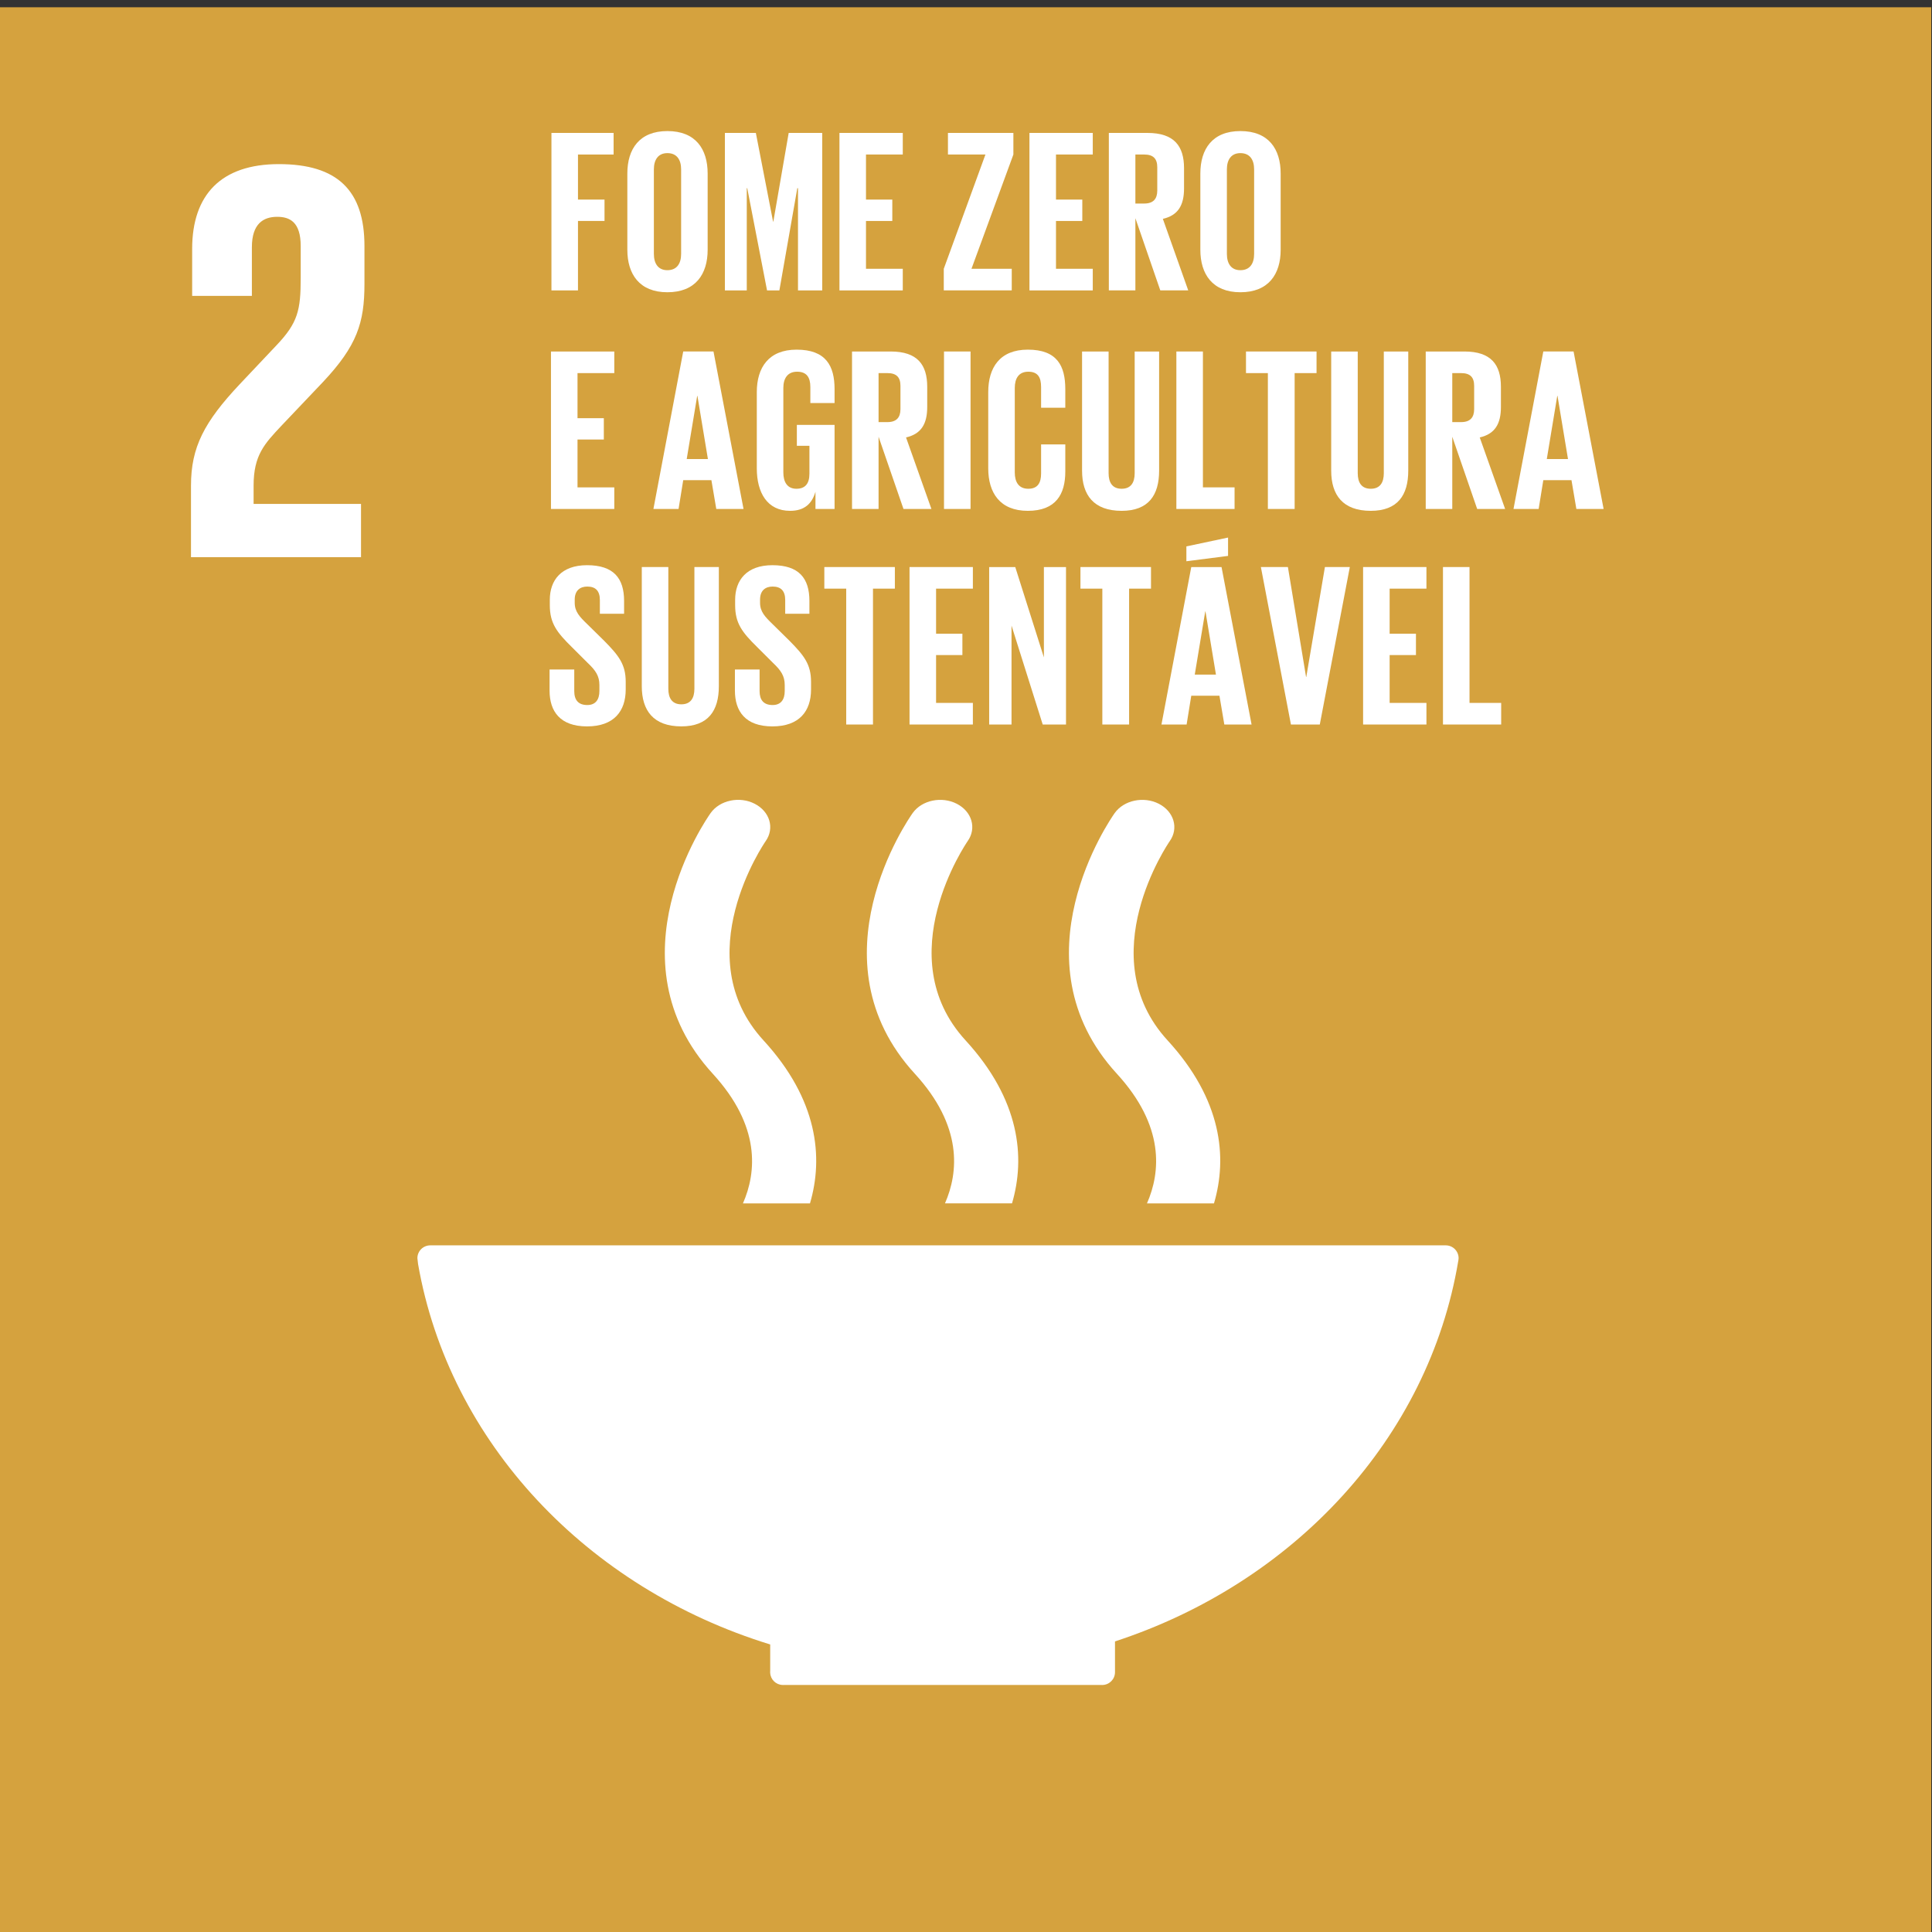
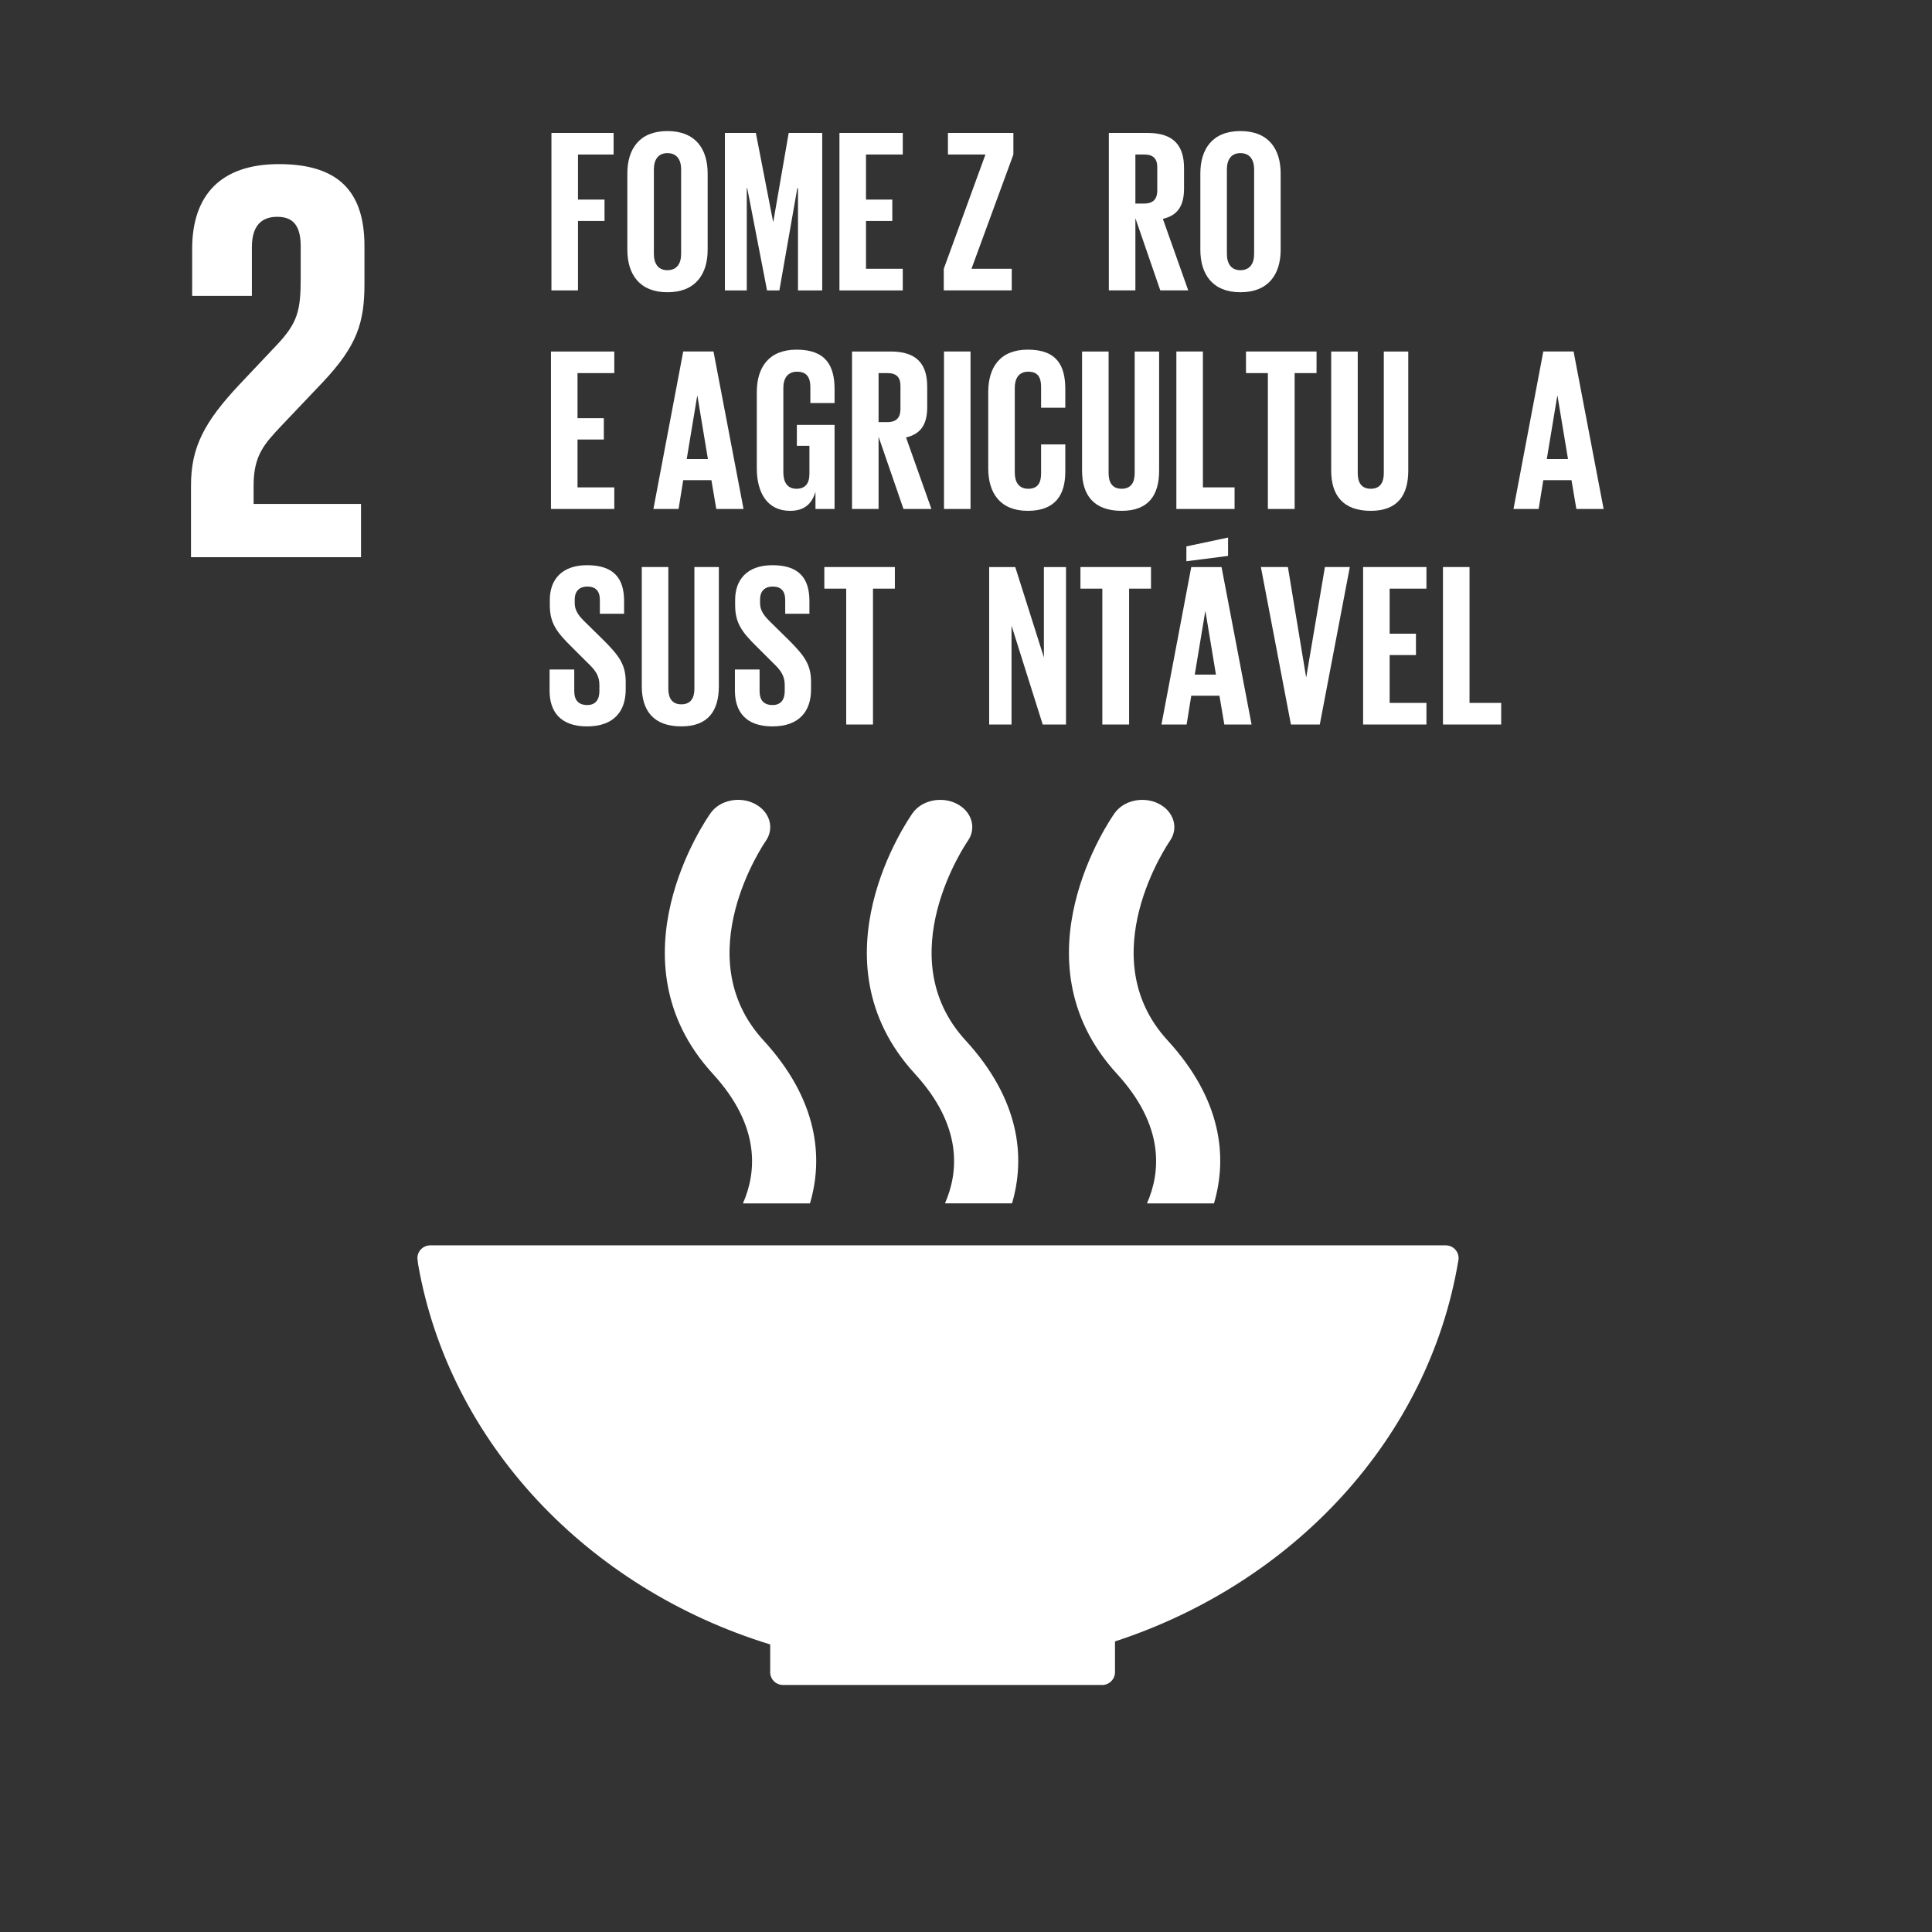
<svg xmlns="http://www.w3.org/2000/svg" version="1.1" id="svg902" xml:space="preserve" width="150" height="150" viewBox="0 0 150 150">
  <rect x="0" y="0" width="150" height="150" fill="#333333" stroke="none" />
  <defs id="defs906">
    <clipPath id="clipPath924">
      <path d="M 0,817.008 H 1160.122 V 0 H 0 Z" id="path922" />
    </clipPath>
  </defs>
  <g id="g908" transform="matrix(1.333,0,0,-1.333,0,1089.344)">
    <g id="g9575" transform="matrix(0.824,0,0,0.822,-221.71,325.561)">
-       <path d="M 405.574,461.076 H 269.052 v 136.527 h 136.522 z" style="fill:#d5a23e;fill-opacity:1;fill-rule:nonzero;stroke:none" id="path1060" />
      <g id="g1062" transform="translate(294.584,562.411)">
        <path d="m 0,0 h -7.593 v 1.298 c 0,2.152 0.773,2.964 1.95,4.223 l 2.962,3.125 c 2.395,2.558 2.924,4.182 2.924,6.944 v 2.68 c 0,3.937 -1.909,5.806 -6.051,5.806 -4.058,0 -6.128,-2.152 -6.128,-6.01 v -3.327 h 4.222 v 3.45 c 0,1.663 0.812,2.153 1.787,2.153 0.891,0 1.664,-0.367 1.664,-2.072 v -2.274 c 0,-2.275 -0.205,-3.168 -1.705,-4.75 L -8.569,8.485 c -2.514,-2.68 -3.449,-4.467 -3.449,-7.187 V -3.776 H 0 Z" style="fill:#ffffff;fill-opacity:1;fill-rule:nonzero;stroke:none" id="path1064" />
      </g>
      <g id="g1066" transform="translate(323.507,481.595)">
        <path d="m 0,0 v -1.921 c -0.002,-0.011 -0.007,-0.027 -0.007,-0.042 0,-0.016 0.005,-0.032 0.007,-0.045 0.019,-0.475 0.407,-0.854 0.886,-0.863 0.005,0 0.01,-0.004 0.016,-0.004 0.007,0 0.015,0.004 0.023,0.004 h 22.52 c 0.007,0 0.012,-0.004 0.019,-0.004 0.007,0 0.014,0.004 0.021,0.004 0.491,0.009 0.885,0.411 0.887,0.902 0,0.002 0.003,0.004 0.003,0.006 0,0 -0.003,0.003 -0.003,0.006 v 2.173 c 12.678,4.155 22.175,14.432 24.263,26.952 0.006,0.028 0.009,0.052 0.013,0.074 0.008,0.045 0.012,0.085 0.012,0.127 0,0.503 -0.406,0.91 -0.91,0.91 h -71.346 -0.428 c -0.507,0 -0.914,-0.407 -0.914,-0.91 l 0.047,-0.41 C -22.696,14.319 -12.938,3.986 0,0" style="fill:#ffffff;fill-opacity:1;fill-rule:nonzero;stroke:none" id="path1068" />
      </g>
      <g id="g1070" transform="translate(347.859,540.507)">
        <path d="m 0,0 c -0.296,-0.42 -7.229,-10.404 0.156,-18.477 3.386,-3.705 3.092,-6.974 2.124,-9.182 h 4.737 c 0.96,3.261 0.565,7.349 -3.282,11.552 -5.442,5.947 0.069,13.988 0.153,14.112 0.65,0.917 0.301,2.099 -0.769,2.651 C 2.044,1.205 0.653,0.912 0,0" style="fill:#ffffff;fill-opacity:1;fill-rule:nonzero;stroke:none" id="path1072" />
      </g>
      <g id="g1074" transform="translate(335.861,512.849)">
        <path d="M 0,0 H 4.739 C 5.697,3.261 5.299,7.348 1.454,11.551 -3.99,17.5 1.517,25.537 1.604,25.668 2.25,26.581 1.908,27.763 0.833,28.315 -0.237,28.863 -1.632,28.571 -2.281,27.66 -2.579,27.24 -9.52,17.255 -2.127,9.182 1.259,5.477 0.964,2.207 0,0" style="fill:#ffffff;fill-opacity:1;fill-rule:nonzero;stroke:none" id="path1076" />
      </g>
      <g id="g1078" transform="translate(319.298,540.507)">
        <path d="m 0,0 c -0.3,-0.42 -7.234,-10.404 0.153,-18.477 3.388,-3.707 3.095,-6.975 2.13,-9.182 h 4.738 c 0.957,3.259 0.562,7.347 -3.288,11.552 -5.443,5.947 0.068,13.988 0.155,14.115 0.644,0.914 0.3,2.096 -0.774,2.648 C 2.044,1.208 0.65,0.914 0,0" style="fill:#ffffff;fill-opacity:1;fill-rule:nonzero;stroke:none" id="path1080" />
      </g>
      <g id="g1082" transform="translate(308.044,588.697)">
        <path d="M 0,0 H 4.394 V -1.53 H 1.876 V -4.723 H 3.752 V -6.237 H 1.876 v -4.921 H 0 Z" style="fill:#ffffff;fill-opacity:1;fill-rule:nonzero;stroke:none" id="path1084" />
      </g>
      <g id="g1086" transform="translate(317.211,580.123)">
        <path d="m 0,0 v 5.991 c 0,0.674 -0.296,1.152 -0.971,1.152 -0.658,0 -0.955,-0.478 -0.955,-1.152 V 0 c 0,-0.675 0.297,-1.152 0.955,-1.152 C -0.296,-1.152 0,-0.675 0,0 m -3.802,0.296 v 5.398 c 0,1.744 0.856,3.012 2.831,3.012 1.991,0 2.846,-1.268 2.846,-3.012 V 0.296 c 0,-1.728 -0.855,-3.011 -2.846,-3.011 -1.975,0 -2.831,1.283 -2.831,3.011" style="fill:#ffffff;fill-opacity:1;fill-rule:nonzero;stroke:none" id="path1088" />
      </g>
      <g id="g1090" transform="translate(325.472,584.78)">
        <path d="M 0,0 H -0.049 L -1.316,-7.241 H -2.188 L -3.587,0 H -3.621 V -7.241 H -5.167 V 3.917 h 2.188 l 1.218,-6.287 h 0.017 l 1.086,6.287 h 2.37 V -7.241 H 0 Z" style="fill:#ffffff;fill-opacity:1;fill-rule:nonzero;stroke:none" id="path1092" />
      </g>
      <g id="g1094" transform="translate(328.402,588.697)">
        <path d="m 0,0 h 4.476 v -1.53 h -2.6 v -3.193 h 1.86 v -1.514 h -1.86 v -3.39 h 2.6 v -1.531 H 0 Z" style="fill:#ffffff;fill-opacity:1;fill-rule:nonzero;stroke:none" id="path1096" />
      </g>
      <g id="g1098" transform="translate(337.734,579.07)">
        <path d="M 0,0 H 2.847 V -1.53 H -1.958 V 0 l 2.945,8.097 h -2.65 v 1.53 h 4.625 v -1.53 z" style="fill:#ffffff;fill-opacity:1;fill-rule:nonzero;stroke:none" id="path1100" />
      </g>
      <g id="g1102" transform="translate(341.832,588.697)">
-         <path d="m 0,0 h 4.476 v -1.53 h -2.6 v -3.193 h 1.86 v -1.514 h -1.86 v -3.39 h 2.6 v -1.531 H 0 Z" style="fill:#ffffff;fill-opacity:1;fill-rule:nonzero;stroke:none" id="path1104" />
-       </g>
+         </g>
      <g id="g1106" transform="translate(349.32,587.167)">
        <path d="m 0,0 v -3.473 h 0.625 c 0.642,0 0.922,0.329 0.922,0.922 v 1.646 C 1.547,-0.296 1.267,0 0.625,0 Z M 0,-4.51 V -9.627 H -1.876 V 1.53 h 2.731 c 1.894,0 2.584,-0.938 2.584,-2.501 v -1.432 c 0,-1.201 -0.427,-1.909 -1.497,-2.156 L 3.736,-9.627 H 1.761 Z" style="fill:#ffffff;fill-opacity:1;fill-rule:nonzero;stroke:none" id="path1108" />
      </g>
      <g id="g1110" transform="translate(357.713,580.123)">
        <path d="m 0,0 v 5.991 c 0,0.674 -0.296,1.152 -0.971,1.152 -0.658,0 -0.954,-0.478 -0.954,-1.152 V 0 c 0,-0.675 0.296,-1.152 0.954,-1.152 C -0.296,-1.152 0,-0.675 0,0 m -3.801,0.296 v 5.398 c 0,1.744 0.856,3.012 2.83,3.012 1.992,0 2.847,-1.268 2.847,-3.012 V 0.296 c 0,-1.728 -0.855,-3.011 -2.847,-3.011 -1.974,0 -2.83,1.283 -2.83,3.011" style="fill:#ffffff;fill-opacity:1;fill-rule:nonzero;stroke:none" id="path1112" />
      </g>
      <g id="g1114" transform="translate(308.011,573.21)">
        <path d="m 0,0 h 4.476 v -1.531 h -2.6 v -3.193 h 1.86 v -1.513 h -1.86 v -3.39 h 2.6 v -1.531 H 0 Z" style="fill:#ffffff;fill-opacity:1;fill-rule:nonzero;stroke:none" id="path1116" />
      </g>
      <g id="g1118" transform="translate(317.606,565.591)">
        <path d="M 0,0 H 1.498 L 0.757,4.476 H 0.741 Z m -2.354,-3.539 2.107,11.158 h 2.14 L 4.016,-3.539 H 2.09 l -0.345,2.041 h -1.992 l -0.329,-2.041 z" style="fill:#ffffff;fill-opacity:1;fill-rule:nonzero;stroke:none" id="path1120" />
      </g>
      <g id="g1122" transform="translate(325.391,568.009)">
        <path d="m 0,0 h 2.666 v -5.957 h -1.35 v 1.217 c -0.247,-0.839 -0.773,-1.349 -1.794,-1.349 -1.612,0 -2.353,1.283 -2.353,3.012 v 5.398 c 0,1.744 0.839,3.011 2.814,3.011 2.074,0 2.683,-1.152 2.683,-2.797 V 1.547 H 0.954 v 1.136 c 0,0.691 -0.263,1.086 -0.938,1.086 -0.675,0 -0.971,-0.477 -0.971,-1.152 v -5.991 c 0,-0.674 0.28,-1.151 0.922,-1.151 0.609,0 0.922,0.345 0.922,1.069 V -1.48 H 0 Z" style="fill:#ffffff;fill-opacity:1;fill-rule:nonzero;stroke:none" id="path1124" />
      </g>
      <g id="g1126" transform="translate(331.167,571.679)">
        <path d="m 0,0 v -3.472 h 0.625 c 0.642,0 0.922,0.329 0.922,0.921 v 1.646 C 1.547,-0.296 1.267,0 0.625,0 Z M 0,-4.509 V -9.627 H -1.876 V 1.531 h 2.732 c 1.893,0 2.583,-0.938 2.583,-2.502 v -1.431 c 0,-1.202 -0.427,-1.91 -1.497,-2.157 L 3.736,-9.627 H 1.761 Z" style="fill:#ffffff;fill-opacity:1;fill-rule:nonzero;stroke:none" id="path1128" />
      </g>
      <path d="m 335.792,573.21 h 1.876 v -11.158 h -1.876 z" style="fill:#ffffff;fill-opacity:1;fill-rule:nonzero;stroke:none" id="path1130" />
      <g id="g1132" transform="translate(338.919,564.932)">
        <path d="m 0,0 v 5.398 c 0,1.744 0.823,3.011 2.797,3.011 2.074,0 2.65,-1.152 2.65,-2.797 V 4.295 H 3.736 V 5.76 c 0,0.691 -0.231,1.086 -0.905,1.086 -0.675,0 -0.955,-0.477 -0.955,-1.152 v -5.99 c 0,-0.675 0.28,-1.152 0.955,-1.152 0.674,0 0.905,0.427 0.905,1.086 V 1.695 H 5.447 V -0.23 c 0,-1.597 -0.658,-2.782 -2.65,-2.782 C 0.823,-3.012 0,-1.729 0,0" style="fill:#ffffff;fill-opacity:1;fill-rule:nonzero;stroke:none" id="path1134" />
      </g>
      <g id="g1136" transform="translate(350.998,573.21)">
        <path d="m 0,0 v -8.443 c 0,-1.727 -0.741,-2.847 -2.649,-2.847 -1.975,0 -2.798,1.12 -2.798,2.847 V 0 h 1.876 v -8.624 c 0,-0.658 0.263,-1.102 0.922,-1.102 0.658,0 0.921,0.444 0.921,1.102 V 0 Z" style="fill:#ffffff;fill-opacity:1;fill-rule:nonzero;stroke:none" id="path1138" />
      </g>
      <g id="g1140" transform="translate(352.217,573.21)">
        <path d="m 0,0 h 1.876 v -9.627 h 2.238 v -1.531 H 0 Z" style="fill:#ffffff;fill-opacity:1;fill-rule:nonzero;stroke:none" id="path1142" />
      </g>
      <g id="g1144" transform="translate(357.138,573.21)">
        <path d="M 0,0 H 4.987 V -1.531 H 3.439 v -9.627 H 1.547 v 9.627 H 0 Z" style="fill:#ffffff;fill-opacity:1;fill-rule:nonzero;stroke:none" id="path1146" />
      </g>
      <g id="g1148" transform="translate(368.608,573.21)">
        <path d="m 0,0 v -8.443 c 0,-1.727 -0.741,-2.847 -2.649,-2.847 -1.975,0 -2.798,1.12 -2.798,2.847 V 0 h 1.876 v -8.624 c 0,-0.658 0.263,-1.102 0.922,-1.102 0.658,0 0.921,0.444 0.921,1.102 V 0 Z" style="fill:#ffffff;fill-opacity:1;fill-rule:nonzero;stroke:none" id="path1150" />
      </g>
      <g id="g1152" transform="translate(371.719,571.679)">
-         <path d="m 0,0 v -3.472 h 0.625 c 0.642,0 0.922,0.329 0.922,0.921 v 1.646 C 1.547,-0.296 1.267,0 0.625,0 Z M 0,-4.509 V -9.627 H -1.876 V 1.531 h 2.732 c 1.893,0 2.583,-0.938 2.583,-2.502 v -1.431 c 0,-1.202 -0.427,-1.91 -1.497,-2.157 L 3.736,-9.627 H 1.761 Z" style="fill:#ffffff;fill-opacity:1;fill-rule:nonzero;stroke:none" id="path1154" />
-       </g>
+         </g>
      <g id="g1156" transform="translate(378.401,565.591)">
        <path d="M 0,0 H 1.498 L 0.757,4.476 H 0.74 Z m -2.354,-3.539 2.107,11.158 h 2.14 L 4.016,-3.539 H 2.09 l -0.345,2.041 h -1.992 l -0.329,-2.041 z" style="fill:#ffffff;fill-opacity:1;fill-rule:nonzero;stroke:none" id="path1158" />
      </g>
      <g id="g1160" transform="translate(307.912,549.181)">
        <path d="m 0,0 v 1.498 h 1.745 v -1.531 c 0,-0.625 0.279,-0.988 0.921,-0.988 0.593,0 0.856,0.396 0.856,0.988 v 0.428 c 0,0.642 -0.263,1.037 -0.839,1.58 L 1.58,3.078 C 0.51,4.131 0.017,4.772 0.017,6.056 v 0.379 c 0,1.382 0.806,2.452 2.632,2.452 1.877,0 2.618,-0.922 2.618,-2.534 V 5.447 H 3.555 V 6.418 C 3.555,7.06 3.259,7.373 2.666,7.373 2.14,7.373 1.778,7.077 1.778,6.451 v -0.23 c 0,-0.625 0.345,-0.988 0.888,-1.514 L 3.868,3.522 C 4.888,2.485 5.382,1.86 5.382,0.625 V 0.082 c 0,-1.53 -0.823,-2.617 -2.733,-2.617 C 0.741,-2.535 0,-1.465 0,0" style="fill:#ffffff;fill-opacity:1;fill-rule:nonzero;stroke:none" id="path1162" />
      </g>
      <g id="g1164" transform="translate(319.877,557.937)">
        <path d="m 0,0 v -8.442 c 0,-1.728 -0.741,-2.848 -2.65,-2.848 -1.975,0 -2.797,1.12 -2.797,2.848 V 0 h 1.876 v -8.624 c 0,-0.658 0.263,-1.103 0.921,-1.103 0.659,0 0.922,0.445 0.922,1.103 V 0 Z" style="fill:#ffffff;fill-opacity:1;fill-rule:nonzero;stroke:none" id="path1166" />
      </g>
      <g id="g1168" transform="translate(321.013,549.181)">
        <path d="m 0,0 v 1.498 h 1.744 v -1.531 c 0,-0.625 0.28,-0.988 0.922,-0.988 0.592,0 0.855,0.396 0.855,0.988 v 0.428 c 0,0.642 -0.263,1.037 -0.839,1.58 L 1.58,3.078 C 0.51,4.131 0.016,4.772 0.016,6.056 v 0.379 c 0,1.382 0.807,2.452 2.633,2.452 1.876,0 2.617,-0.922 2.617,-2.534 V 5.447 H 3.555 v 0.971 c 0,0.642 -0.297,0.955 -0.889,0.955 -0.527,0 -0.889,-0.296 -0.889,-0.922 v -0.23 c 0,-0.625 0.346,-0.988 0.889,-1.514 L 3.867,3.522 C 4.888,2.485 5.381,1.86 5.381,0.625 V 0.082 c 0,-1.53 -0.822,-2.617 -2.732,-2.617 C 0.74,-2.535 0,-1.465 0,0" style="fill:#ffffff;fill-opacity:1;fill-rule:nonzero;stroke:none" id="path1170" />
      </g>
      <g id="g1172" transform="translate(327.333,557.937)">
        <path d="M 0,0 H 4.986 V -1.53 H 3.439 v -9.628 H 1.547 V -1.53 H 0 Z" style="fill:#ffffff;fill-opacity:1;fill-rule:nonzero;stroke:none" id="path1174" />
      </g>
      <g id="g1176" transform="translate(333.356,557.937)">
-         <path d="M 0,0 H 4.477 V -1.53 H 1.876 v -3.194 h 1.86 v -1.513 h -1.86 v -3.39 h 2.601 v -1.531 H 0 Z" style="fill:#ffffff;fill-opacity:1;fill-rule:nonzero;stroke:none" id="path1178" />
-       </g>
+         </g>
      <g id="g1180" transform="translate(340.565,553.789)">
        <path d="M 0,0 V -7.011 H -1.58 V 4.147 H 0.264 L 2.288,-2.254 V 4.147 H 3.851 V -7.011 H 2.205 Z" style="fill:#ffffff;fill-opacity:1;fill-rule:nonzero;stroke:none" id="path1182" />
      </g>
      <g id="g1184" transform="translate(345.437,557.937)">
        <path d="M 0,0 H 4.987 V -1.53 H 3.439 v -9.628 H 1.547 V -1.53 H 0 Z" style="fill:#ffffff;fill-opacity:1;fill-rule:nonzero;stroke:none" id="path1186" />
      </g>
      <g id="g1188" transform="translate(353.517,550.316)">
        <path d="M 0,0 H 1.498 L 0.757,4.477 H 0.741 Z M 2.354,8.41 -0.592,8.031 V 9.084 L 2.354,9.71 Z M -2.354,-3.538 -0.247,7.62 h 2.14 L 4.016,-3.538 H 2.09 l -0.345,2.041 h -1.992 l -0.329,-2.041 z" style="fill:#ffffff;fill-opacity:1;fill-rule:nonzero;stroke:none" id="path1190" />
      </g>
      <g id="g1192" transform="translate(364.478,557.937)">
        <path d="m 0,0 -2.123,-11.158 h -2.04 L -6.287,0 h 1.91 l 1.283,-7.784 h 0.017 L -1.761,0 Z" style="fill:#ffffff;fill-opacity:1;fill-rule:nonzero;stroke:none" id="path1194" />
      </g>
      <g id="g1196" transform="translate(365.416,557.937)">
        <path d="M 0,0 H 4.477 V -1.53 H 1.876 v -3.194 h 1.86 v -1.513 h -1.86 v -3.39 h 2.601 v -1.531 H 0 Z" style="fill:#ffffff;fill-opacity:1;fill-rule:nonzero;stroke:none" id="path1198" />
      </g>
      <g id="g1200" transform="translate(371.062,557.937)">
        <path d="m 0,0 h 1.876 v -9.627 h 2.238 v -1.531 H 0 Z" style="fill:#ffffff;fill-opacity:1;fill-rule:nonzero;stroke:none" id="path1202" />
      </g>
    </g>
  </g>
</svg>